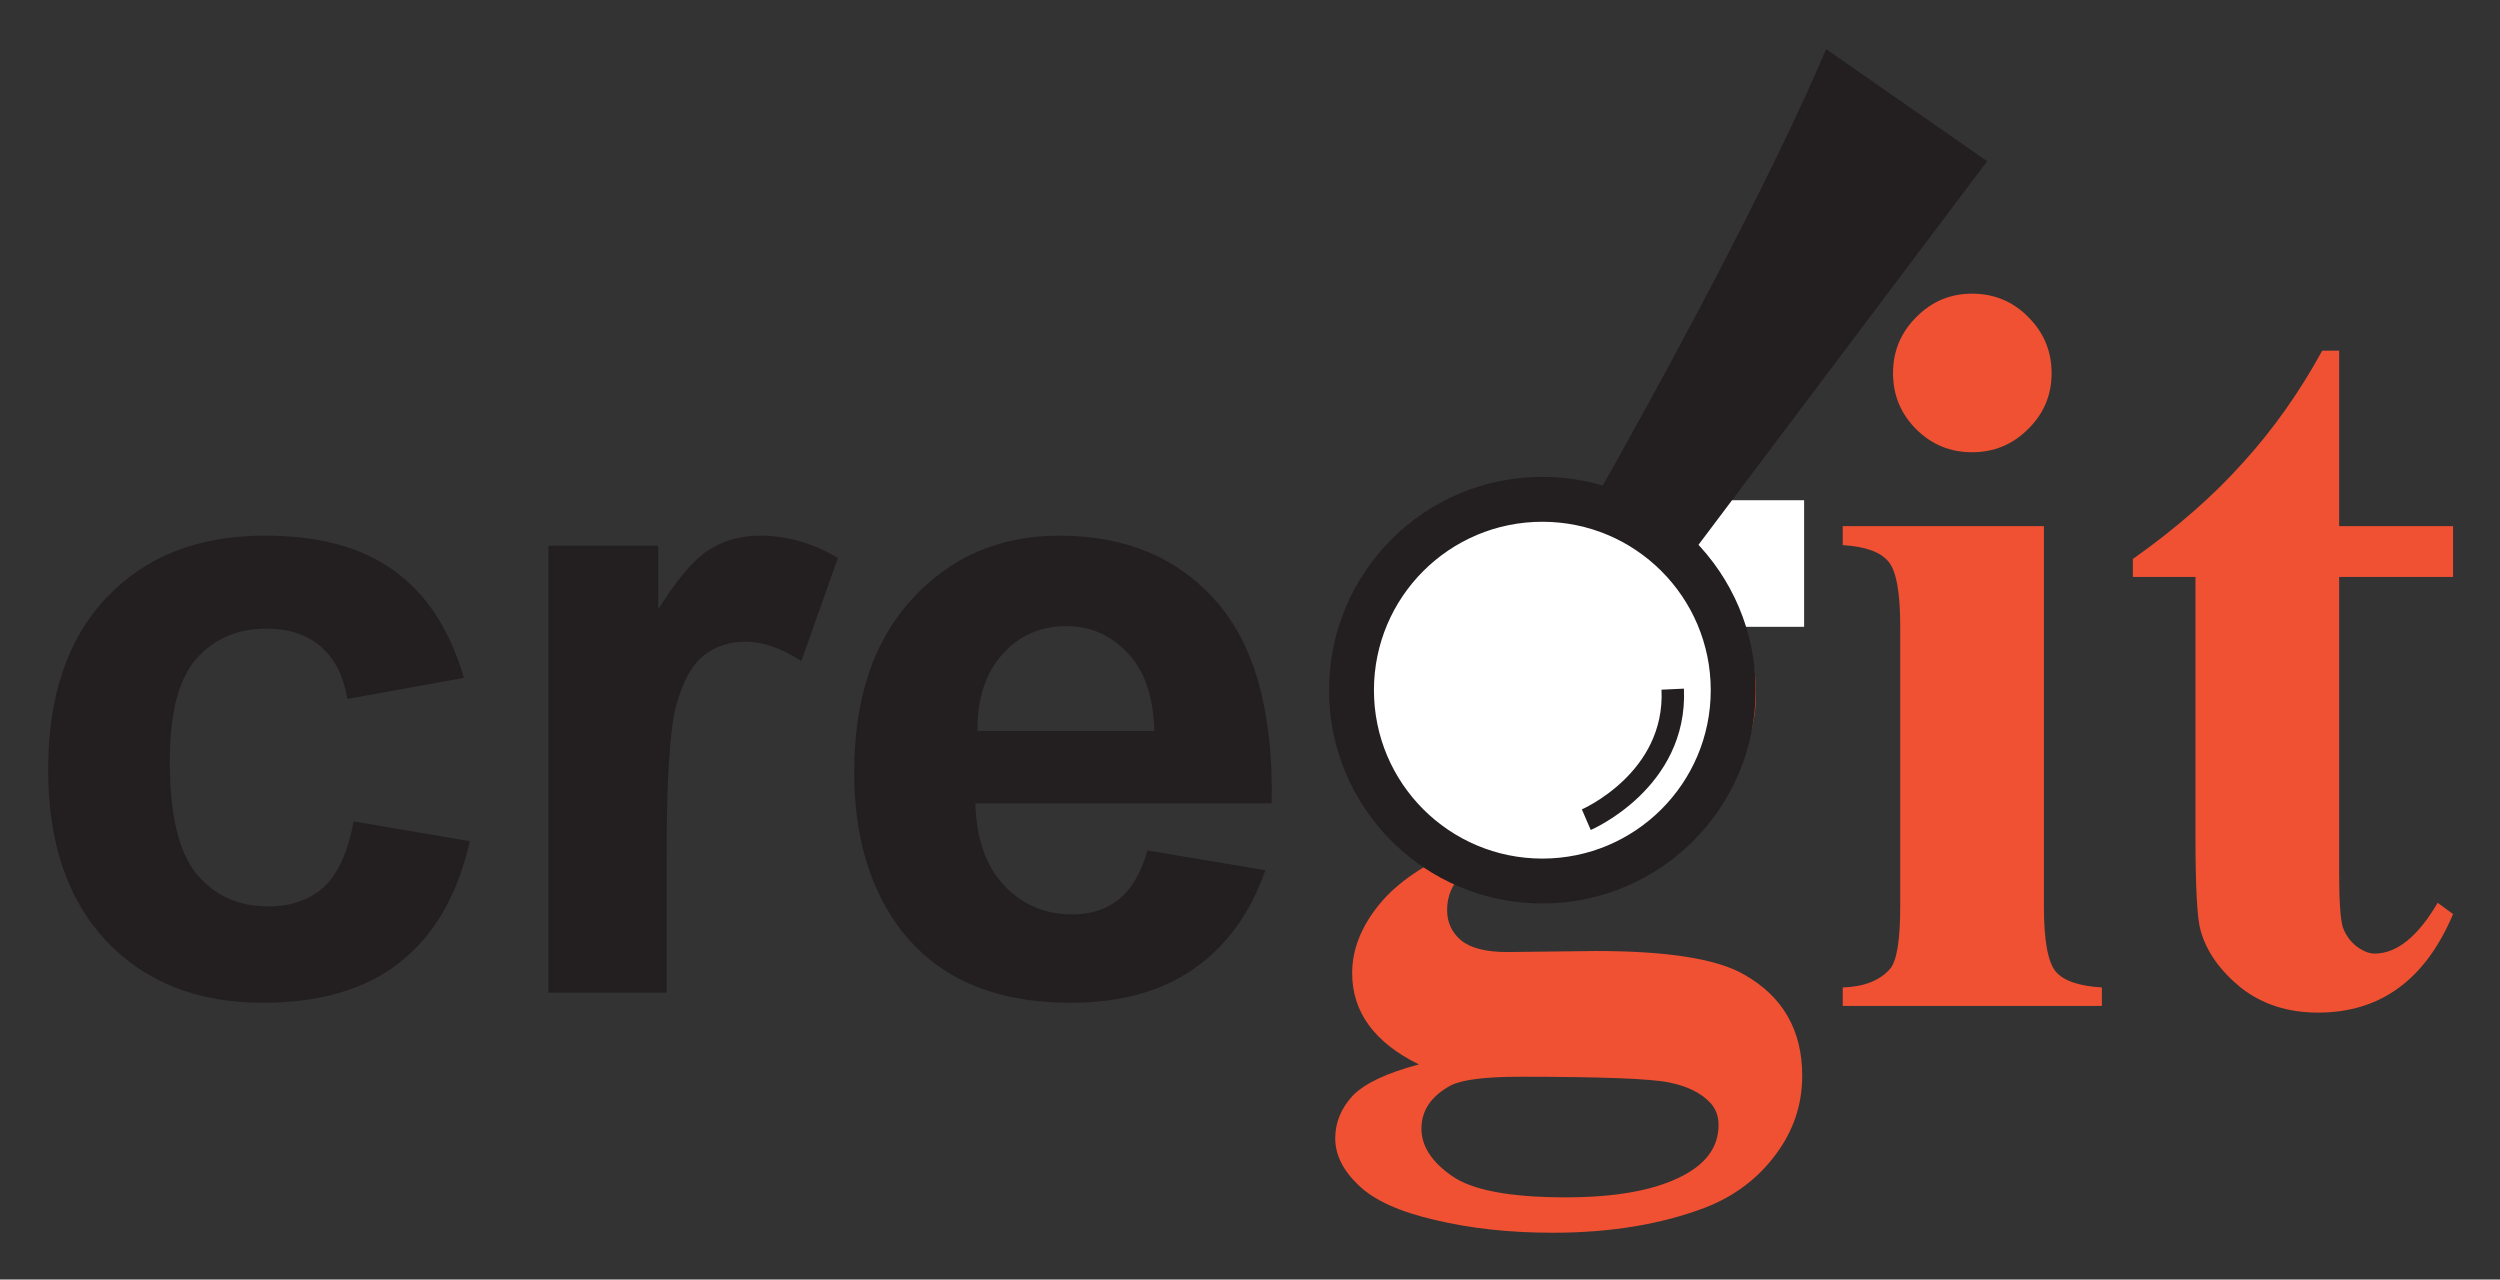
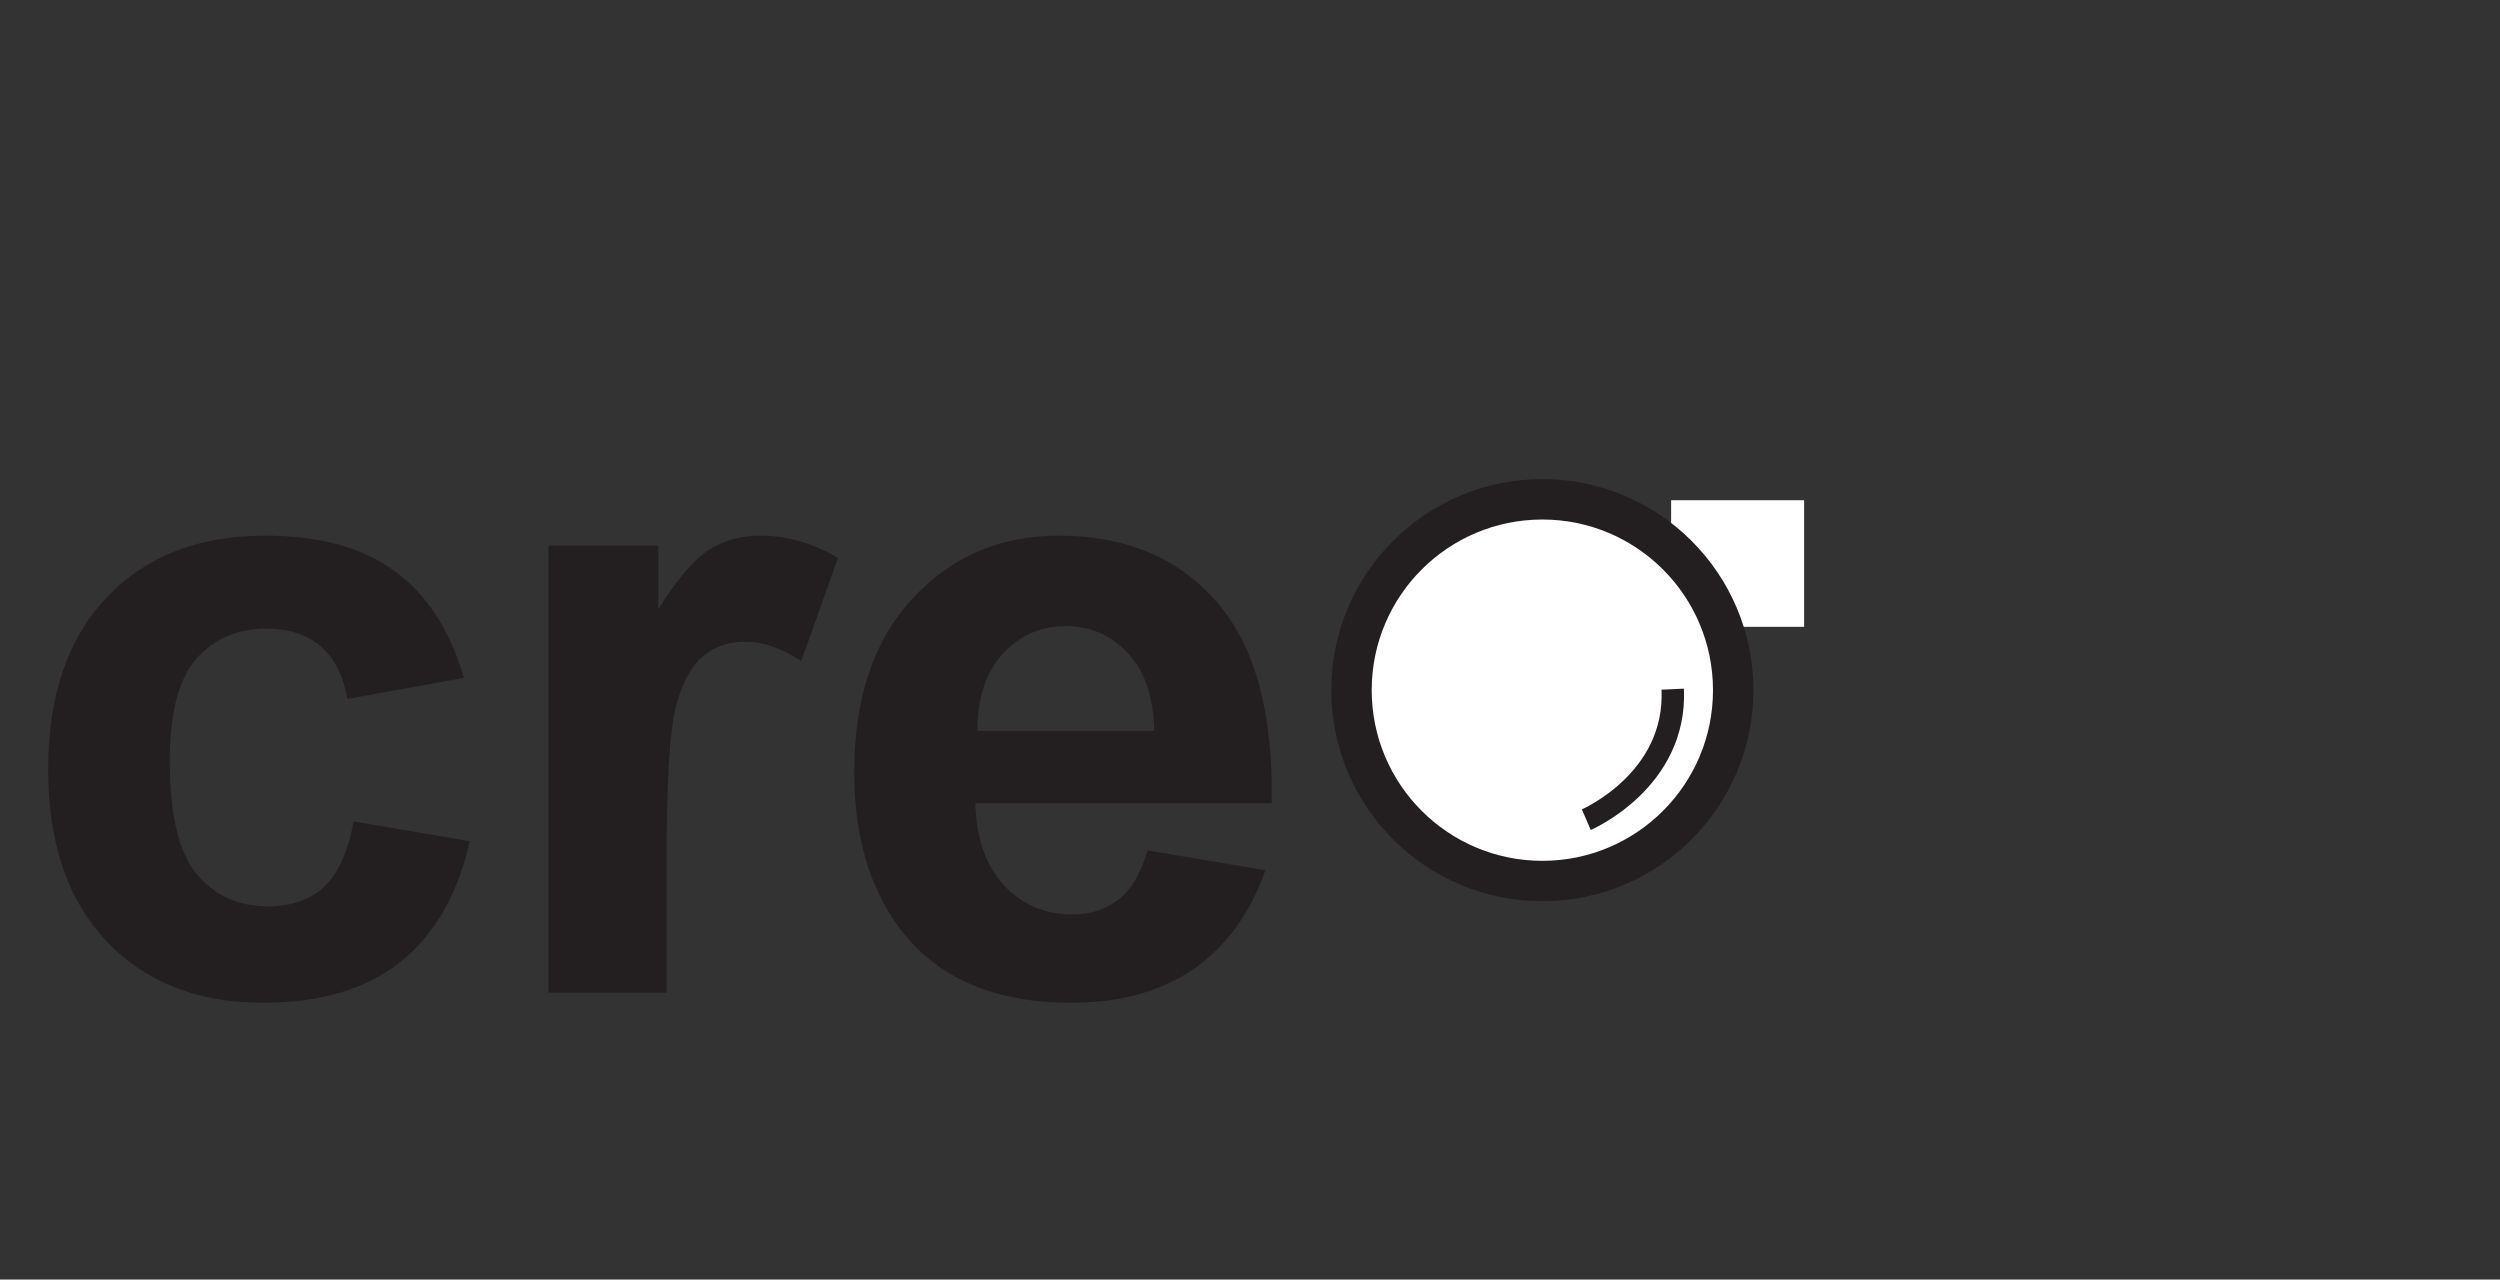
<svg xmlns="http://www.w3.org/2000/svg" role="img" viewBox="110.22 179.22 742.56 380.06">
  <rect x="110.22" y="179.22" width="742.56" height="380.06" fill="#333333" stroke="none" />
  <title>cregit logo</title>
  <defs>
    <clipPath id="a" clipPathUnits="userSpaceOnUse">
      <path d="M0 612h792V0H0z" />
    </clipPath>
  </defs>
-   <path d="M597.049 337.171h48.012v16.766h-27.283q7.469 7.469 10.365 13.565 3.658 8.231 3.658 17.223 0 15.242-8.536 26.521-8.383 11.127-23.015 17.528-14.48 6.249-25.759 6.249-.915 0-18.29-.762-6.859 0-11.584 4.573-4.573 4.42-4.573 10.669 0 5.487 4.115 8.993 4.268 3.506 13.718 3.506l26.369-.305q32.008 0 44.049 7.011 17.223 9.755 17.223 30.027 0 12.956-7.926 23.473-7.926 10.669-20.881 15.699-19.662 7.469-45.269 7.469-19.205 0-35.057-3.811-15.852-3.658-22.711-10.365-6.859-6.554-6.859-13.87 0-7.011 5.182-12.651 5.335-5.487 19.662-9.298-19.815-9.755-19.815-27.131 0-10.517 8.078-20.424 8.078-9.907 25.607-17.223-20.424-7.469-29.569-19.662-9.145-12.194-9.145-28.198 0-20.881 17.071-36.123 17.071-15.394 43.897-15.394 14.175 0 29.265 5.944zm-26.369 3.506q-8.84 0-14.937 8.993-6.097 8.84-6.097 36.886 0 22.711 5.944 31.246 6.097 8.383 14.327 8.383 9.145 0 15.242-8.383 6.097-8.383 6.097-32.618 0-27.283-6.859-37.19-4.877-7.316-13.718-7.316zm-8.993 158.364q-15.547 0-20.577 2.591-8.688 4.725-8.688 12.803 0 7.773 8.993 14.023 8.993 6.402 33.837 6.402 21.186 0 33.227-5.64 12.194-5.64 12.194-15.852 0-3.81-2.286-6.402-4.115-4.573-12.498-6.249-8.231-1.677-44.202-1.677zm134.282-232.592q9.907 0 16.766 7.011 6.859 6.859 6.859 16.614 0 9.755-7.011 16.614-6.859 6.859-16.614 6.859-9.755 0-16.614-6.859-6.859-6.859-6.859-16.614 0-9.755 6.859-16.614 6.859-7.011 16.614-7.011zm21.339 69.046v112.943q0 15.09 3.506 19.357 3.506 4.115 13.718 4.725v5.487h-76.972v-5.487q9.45-.305 14.023-5.487 3.048-3.506 3.048-18.595v-83.221q0-15.09-3.506-19.205-3.506-4.268-13.565-4.877v-5.64zm87.694-52.128v52.128h33.837v15.09h-33.837v87.946q0 12.346 1.067 16.004 1.219 3.506 4.115 5.792 2.896 2.134 5.335 2.134 9.907 0 18.748-15.09l4.573 3.353q-12.346 29.265-40.086 29.265-13.565 0-23.015-7.469-9.298-7.621-11.889-16.919-1.524-5.182-1.524-28.045v-76.972h-18.595v-5.335q19.205-13.565 32.618-28.502 13.565-14.937 23.625-33.38z" fill="#f05133" />
  <path fill="#fff" stroke="#fff" stroke-miterlimit="10" d="M645.42 364.734h-38.168V328.468h38.168z" stroke-width="1.333" />
  <g clip-path="url(#a)" transform="matrix(1.333 0 0 -1.333 0 816)">
    <path fill="#231f20" d="M473.388 323.92c0-25.979-21.053-47.031-47.031-47.031-25.978 0-47.031 21.052-47.031 47.031 0 25.974 21.053 47.026 47.031 47.026 25.978 0 47.031-21.052 47.031-47.026" />
-     <path fill="none" stroke="#231f20" stroke-miterlimit="10" d="M473.388 323.92c0-25.979-21.053-47.031-47.031-47.031-25.978 0-47.031 21.052-47.031 47.031 0 25.974 21.053 47.026 47.031 47.026 25.978 0 47.031-21.052 47.031-47.026z" />
-     <path fill="#231f20" stroke="#231f20" stroke-miterlimit="10" d="M435.745 361.253c40.624 71.557 54.057 104.746 54.057 104.746l34.952-24.33-68.075-90.466" />
    <path fill="#fff" d="M464.38 323.915c0-21.001-17.019-38.024-38.024-38.024-21 0-38.024 17.023-38.024 38.024 0 21.005 17.024 38.028 38.024 38.028 21.005 0 38.024-17.023 38.024-38.028" />
-     <path fill="none" stroke="#231f20" stroke-miterlimit="10" d="M464.38 323.915c0-21.001-17.019-38.024-38.024-38.024-21 0-38.024 17.023-38.024 38.024 0 21.005 17.024 38.028 38.024 38.028 21.005 0 38.024-17.023 38.024-38.028z" />
    <path fill="none" stroke="#231f20" stroke-miterlimit="10" stroke-width="5" d="M455.407 324.144c.938-20.4-19.257-29.084-19.257-29.084" />
  </g>
  <path d="M248.021 380.57l-34.625 6.25q-1.75-10.375-8-15.625-6.125-5.25-16-5.25-13.125 0-21 9.125-7.75 9-7.75 30.25 0 23.625 7.875 33.375 8 9.75 21.375 9.75 10 0 16.375-5.625 6.375-5.75 9-19.625l34.5 5.875q-5.375 23.75-20.625 35.875Q213.896 477.07 188.271 477.07q-29.125 0-46.5-18.375-17.25-18.375-17.25-50.875 0-32.875 17.375-51.125 17.375-18.375 47-18.375 24.25 0 38.5 10.5 14.375 10.375 20.625 31.75zM308.232 474.07h-35.125V341.32h32.625v18.875q8.375-13.375 15-17.625 6.75-4.25 15.25-4.25 12 0 23.125 6.625l-10.875 30.625q-8.875-5.75-16.5-5.75-7.375 0-12.5 4.125-5.125 4-8.125 14.625-2.875 10.625-2.875 44.5zm142.834-42.25l35 5.875q-6.75 19.25-21.375 29.375-14.5 10-36.375 10-34.625 0-51.25-22.625-13.125-18.125-13.125-45.75 0-33 17.25-51.625 17.25-18.75 43.625-18.75 29.625 0 46.75 19.625 17.125 19.5 16.375 59.875h-88q.375 15.625 8.5 24.375 8.125 8.625 20.25 8.625 8.25 0 13.875-4.5 5.625-4.5 8.5-14.5zm2-35.5q-.375-15.25-7.875-23.125-7.5-8-18.25-8-11.5 0-19 8.375-7.5 8.375-7.375 22.75z" fill="#231f20" />
</svg>